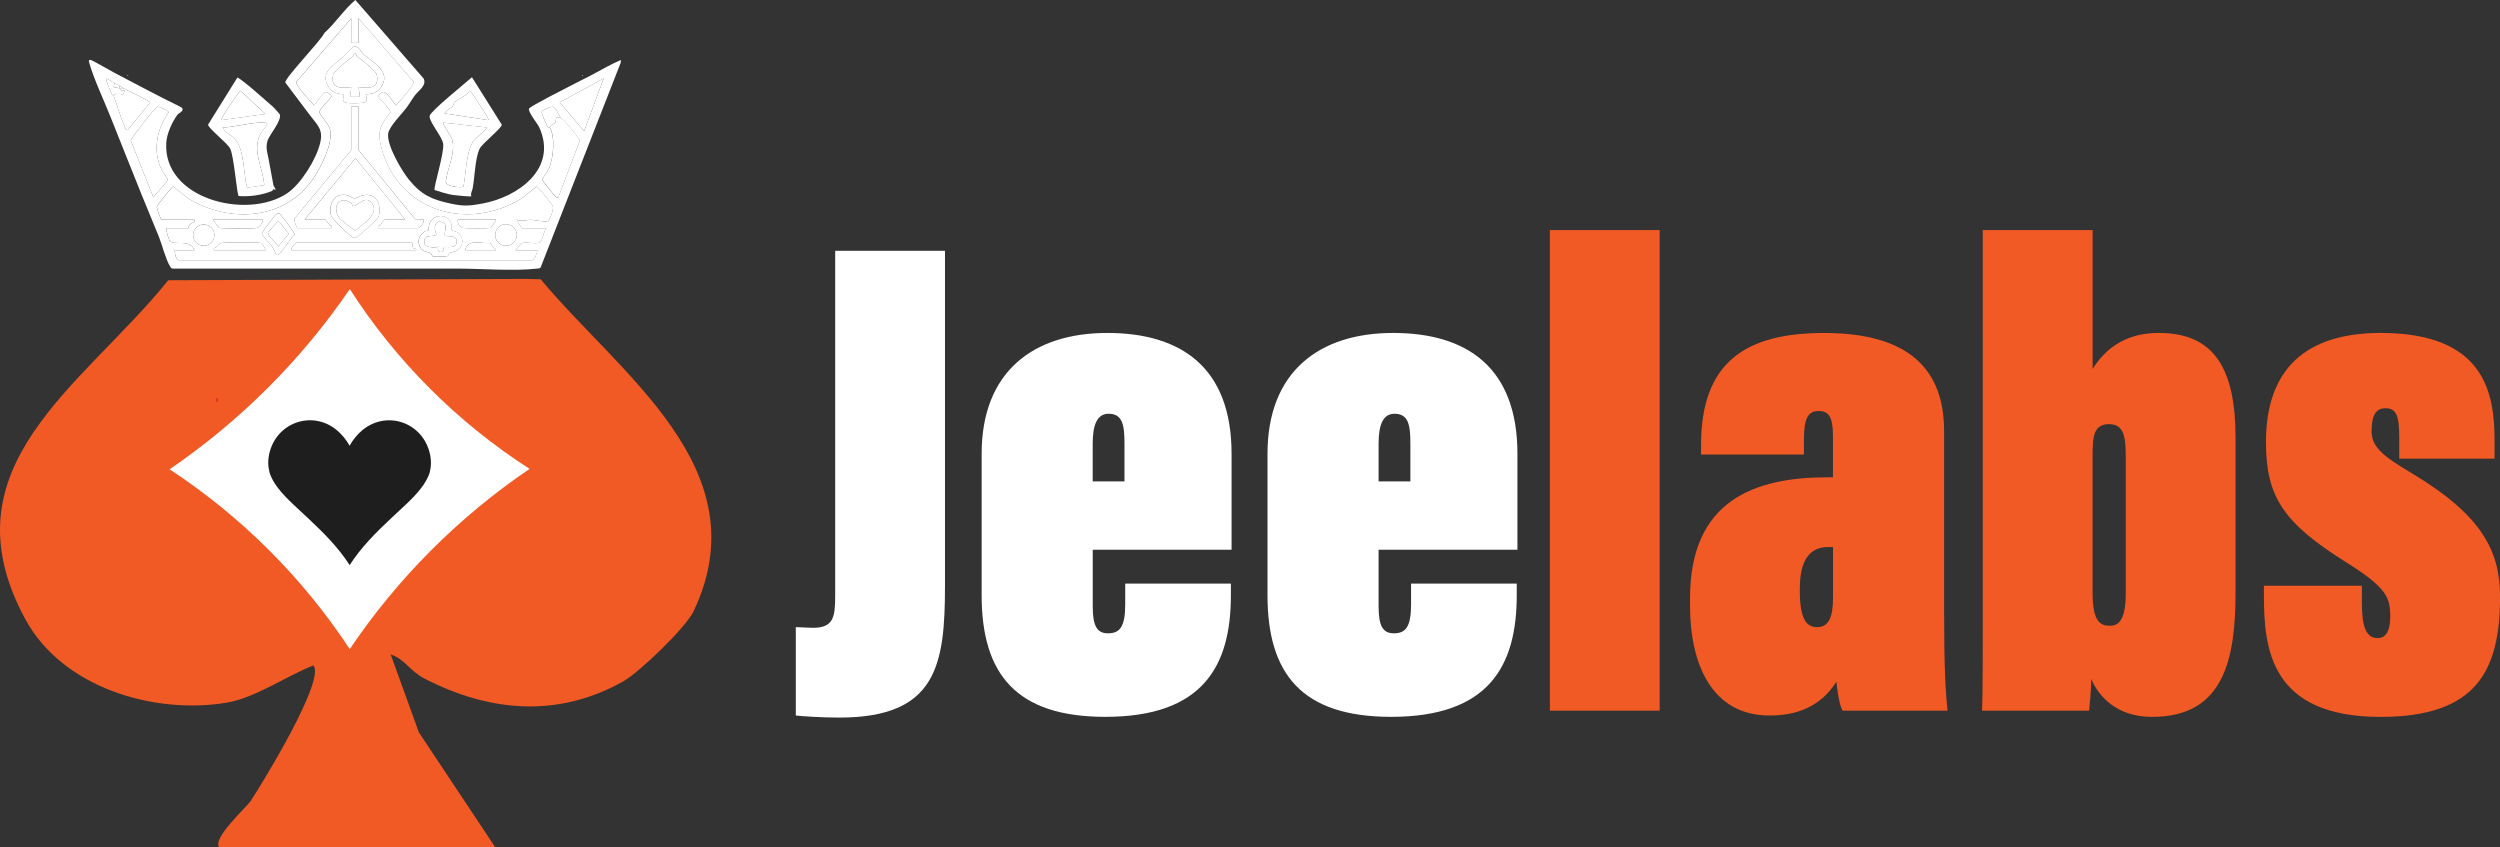
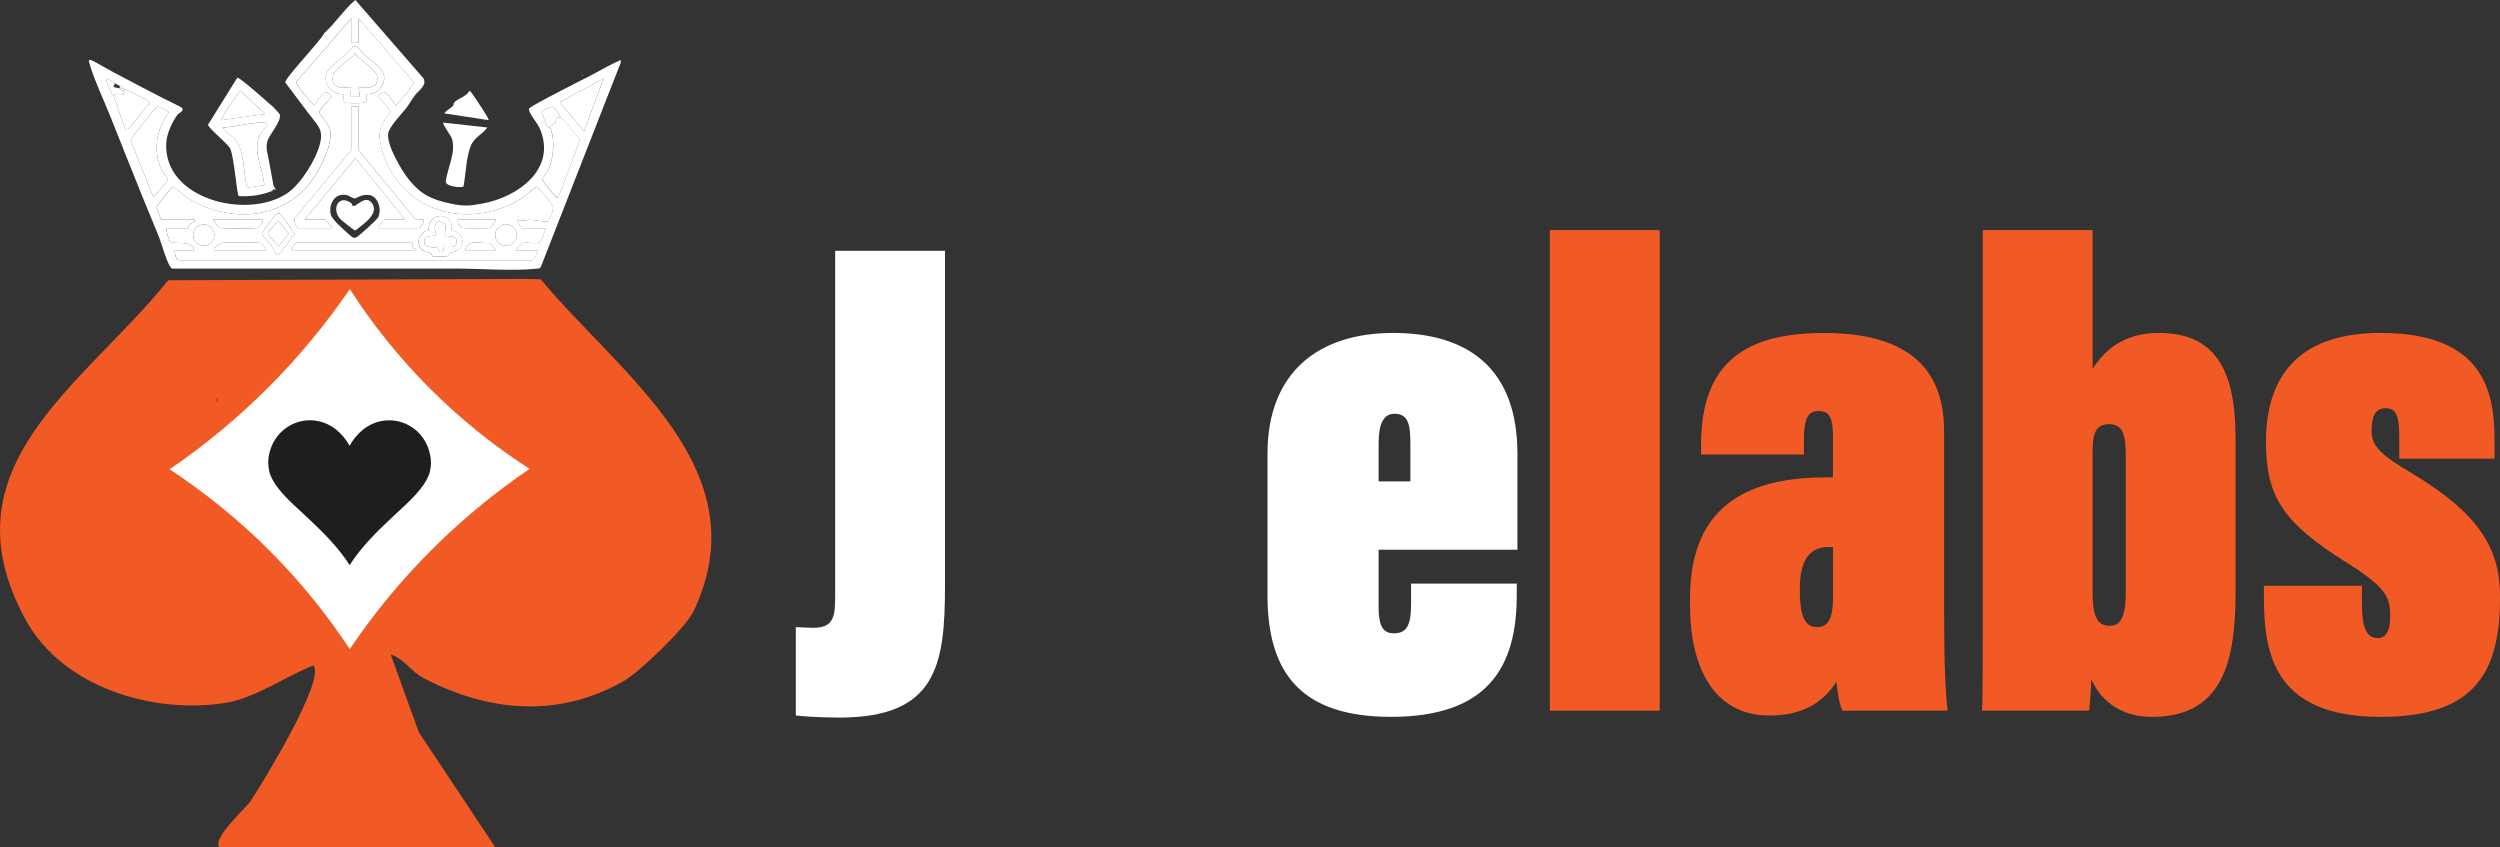
<svg xmlns="http://www.w3.org/2000/svg" id="Layer_2" data-name="Layer 2" viewBox="0 0 544.16 184.46">
  <rect x="0" y="0" width="544.16" height="184.46" fill="#333333" stroke="none" />
  <defs>
    <style>
      .cls-1, .cls-2 {
        fill: #fff;
      }

      .cls-3 {
        fill: #dc3621;
      }

      .cls-2, .cls-4 {
        fill-rule: evenodd;
      }

      .cls-5 {
        fill: #f15a24;
      }

      .cls-4 {
        fill: #1e1e1e;
      }
    </style>
  </defs>
  <g id="Layer_1-2" data-name="Layer 1">
    <g>
      <g>
        <g>
          <path class="cls-1" d="M205.69,127.48c0,17.28-1.8,28.71-23,28.71-4.06,0-8.27-.3-9.47-.45v-19.24c.45,0,2.86.15,3.76.15,4.36,0,4.81-2.25,4.81-6.76V54.59h23.9v72.89Z" />
-           <path class="cls-1" d="M237.85,119.67v12.32c0,4.21.9,5.86,3.31,5.86,2.56,0,3.76-1.35,3.76-6.31v-4.51h23v2.55c0,15.48-6.16,26.45-27.35,26.45-19.39,0-26.9-9.32-26.9-26.45v-30.81c0-17.89,11.27-26.3,27.35-26.3s27.05,7.52,27.05,26.3v20.89h-30.21ZM244.76,104.79v-8.27c0-4.06-.45-6.46-3.46-6.46-2.4,0-3.46,2.25-3.46,6.46v8.27h6.91Z" />
          <path class="cls-1" d="M300.07,119.67v12.32c0,4.21.9,5.86,3.31,5.86,2.56,0,3.76-1.35,3.76-6.31v-4.51h23v2.55c0,15.48-6.16,26.45-27.35,26.45-19.39,0-26.9-9.32-26.9-26.45v-30.81c0-17.89,11.27-26.3,27.35-26.3s27.05,7.52,27.05,26.3v20.89h-30.21ZM306.99,104.79v-8.27c0-4.06-.45-6.46-3.46-6.46-2.41,0-3.46,2.25-3.46,6.46v8.27h6.91Z" />
          <path class="cls-5" d="M337.35,154.69V50.08h23.9v104.61h-23.9Z" />
          <path class="cls-5" d="M423.17,133.95c0,11.27.3,16.68.75,20.74h-22.85c-.75-1.2-1.2-4.81-1.35-6.31-3.61,5.71-9.02,7.36-14.58,7.36-12.48,0-17.28-11.12-17.28-23.9v-1.65c0-21.34,14.13-26.3,29.91-26.3h1.2v-9.02c0-4.36-1.05-5.41-3.16-5.41s-3.16,1.35-3.16,6.16v3.31h-22.39v-2.1c0-18.04,9.77-24.35,26.75-24.35,15.93,0,26.15,5.86,26.15,21.34v40.13ZM398.97,119.07h-1.05c-3.91,0-6.16,2.71-6.16,9.02v.6c0,6.16,1.5,7.82,3.76,7.82,2.56,0,3.46-2.25,3.46-6.31v-11.12Z" />
          <path class="cls-5" d="M431.59,50.08h23.9v30.21c4.06-6.46,9.77-7.82,14.43-7.82,12.17,0,16.68,7.97,16.68,22.85v33.52c0,14.73-2.55,27.2-18.19,27.2-7.82,0-11.72-4.66-13.23-8.27,0,2.55-.3,5.26-.45,6.91h-23.3c.15-3.31.15-15.18.15-19.24V50.08ZM462.7,129.29v-29.76c0-4.21-.3-7.21-3.61-7.21s-3.61,2.55-3.61,6.76v29.91c0,6.31,1.65,7.21,3.76,7.21,1.35,0,3.46-.45,3.46-6.91Z" />
          <path class="cls-5" d="M514.1,127.48v3.91c0,4.96.9,7.51,3.46,7.51,1.5,0,2.71-1.2,2.71-4.66,0-4.21-.75-6.31-9.62-11.87-13.68-8.57-17.43-14.28-17.43-26.15,0-15.93,8.72-23.75,24.95-23.75,22.54,0,24.8,12.93,24.8,23.3v4.06h-20.74v-4.51c0-4.81-.6-6.46-3.01-6.46-1.95,0-3.01,1.35-3.01,4.96,0,3.31,2.1,5.26,8.72,9.17,15.33,9.17,19.24,16.98,19.24,26.9,0,16.08-5.11,26.15-26,26.15-24.05,0-25.4-14.88-25.4-26.6v-1.95h21.34Z" />
        </g>
        <g>
          <path class="cls-5" d="M47.8,184.46c-1.91-1.74,5.87-8.77,6.73-10.07,2.63-3.97,16.4-26.47,13.68-29.55-5.82,2.28-12.66,7.08-18.89,8.11-15.95,2.64-35.73-3.34-43.77-18.1-18.19-33.4,12.63-50.91,31.07-73.85l77.9-.29,3.18.08c17.12,20.66,48,41.29,33.26,72.28-1.67,3.51-11.78,13.26-15.3,15.24-14.29,8.03-29.19,6.66-43.32-.64-3.11-1.6-4.11-4.12-7.31-5.24l6.15,16.99,16.65,25.04h-60.04Z" />
          <path class="cls-1" d="M126.73,16.27c.17.09.17.18,0,.27v-.27Z" />
-           <path class="cls-1" d="M27.78,16.27c.17.09.17.18,0,.27v-.27Z" />
          <path class="cls-1" d="M62.1,17.96c-.15-.98,7.78-9.12,8.49-10.77,2.45-2.19,4.28-5.12,6.76-7.19l14.84,17.07c.79,1.49-1.11,2.66-1.87,3.67-.6.8-1.25,1.92-1.86,2.74-.99,1.32-3.71,4.02-3.96,5.54-.41,2.48,2.9,8.1,4.5,10.07,2.68,3.31,4.94,4.33,9.06,5.22,2.9.62,4.1.52,6.93,0,7.8-1.43,16.44-7.62,12.4-16.56-.43-.95-2.49-3.33-2.24-4.1.16-.49,7.93-4.39,9.04-4.98,1.44-.77,3-1.51,4.34-2.21,2.18-1.15,4.38-2.46,6.6-3.4.04.15-.05.47,0,.53l-17.45,44.61c-.21.28-.51.24-.81.27-5.06.58-12.41-.02-17.75-.01-4.97,0-9.96,0-14.94,0-15.51.02-31.03-.01-46.54,0-.38,0-.45-.19-.61-.45-.95-1.5-1.75-4.74-2.45-6.49-1.21-3.04-2.52-6.05-3.73-9.08-2.23-5.58-4.66-11.6-6.75-16.89-1.39-3.52-3.72-8.43-4.67-11.87-.09-.33-.21-.76.34-.61.51.14,1.92,1.01,2.54,1.33.79.41,1.6.91,2.4,1.34.18.1.36.17.53.27,1.64.87,3.38,1.78,5.07,2.67s3.6,1.85,5.16,2.68c.64.34,4.03,1.94,4.17,2.14.47.7-.75,1.14-.97,1.42-1.21,1.59-2.37,4.21-2.48,6.18-.71,12.2,17.48,16.78,26.22,11.04,3.06-2.01,6.37-7.37,7.25-10.9.77-3.1-.53-3.94-2.28-6.27M76.46,9.33V3.99l-11.97,13.82c-.14.97,3.16,4.2,3.83,5.14.66-.61,2.04-3.13,2.88-2.9.2.05.97.82.97.91,0,.3-2.66,2.71-2.66,3.48,0,.46,2.1,2.59,2.34,3.79.63,3.06-1.96,8.09-3.67,10.62-6.04,8.9-17.74,9.82-26.75,4.62-1.38-.8-2.45-1.99-3.76-2.87-.28.06-3.53,4.16-3.57,4.44-.02.14.86,2.76,1.01,2.76h7.2c.17.66-.45.58-.96,1.05-.31.28-.33.82-.38.82h-4.8c-.07.49.61,2.65.86,2.88.98.86,4.46-.56,5.27,1.93h-4.27c-.04.65.26,2.08.92,2.16h76.83c.49-.06,1.17-1.52,1.19-2.16h-4.8c.23-.24,1.38-1.52,1.5-1.56.96-.31,3.09.28,3.84-.17.47-.28.94-2.49,1.33-3.08h-5.33l-1.07-1.87c1.11.49,2.16.02,3.07.05.66.02,3.27.49,3.62.34.6-.26,1.42-2.62,1.18-3.32-.15-.43-3.2-4.22-3.5-4.27-1.26.83-2.27,1.99-3.58,2.77-11.72,7.03-26.69,2.48-30.26-11.33-.91-3.5-.16-4.92,2.02-7.62-.11-.68-2.66-3.25-2.66-3.47,0-.09.77-.85.97-.91.86-.23,2.3,2.25,2.88,2.91.71-.85,3.96-4.24,3.83-5.14l-11.97-13.82v5.34h-1.6ZM24.72,20.81c.8,2.06,1.35,4.31,2.28,6.4.14.31.34,1.3.78,1.08l4.93-6.01c-1.84-1.24-3.92-2.03-5.86-3.07-.2-.11-.48-.36-.8-.53-.37-.2-.74-.36-1.07-.53-.58-.32-1.18-.86-1.86-1.07-.18.23.93,2.77,1.13,3.28.11.28.45.42.47.46ZM127.13,28.55l4.27-11.48-9.59,5.21,5.33,6.28ZM34.24,23.24c-.45.12-5.76,6.87-5.78,7.33l4.93,12.39c.42-.7,3.07-3.34,3.07-3.86,0-.39-1.04-1.6-1.3-2.17-2-4.26-1.03-8.75,1.56-12.5-.07-.31-2.08-1.29-2.48-1.19ZM122.06,25.62c-.41-.49-1.01-2.17-1.79-2.37-.37-.09-2.19.76-2.36,1.03-.15.23,1,2.74,1.23,3.27.13.29.5.18.52.21,1.22,2.06.79,6.62-.14,8.81-.27.65-1.47,2.22-1.47,2.55,0,.25,2.39,3.24,2.79,3.6.23.21.29.35.67.27l4.7-12.42c-.01-.28-2.77-3.6-3.23-4.14-.29-.34-.76-.58-.94-.79Z" />
          <path class="cls-1" d="M59.39,23.21c.25.25,1.41,1.49,1.47,1.61.62,1.35-2.24,4.46-2.65,5.89-.45,1.57.06,2.72.31,4.2.28,1.64.72,3.81,1,5.43.06.33.53.57.4,1.03-.68-.45-.45.09-.67.18-2.24.94-4.88,1.29-7.3,1.12-.4-.34-1-8.58-1.84-10.31-.56-1.17-4.88-4.53-4.82-5.23l6.36-10.22c.29-.13,3.27,2.41,3.74,2.82M57.79,24.81l-5.47-5.07c-.54.56-4.4,6.13-4.13,6.4l9.6-1.34ZM57.52,40.31c-.26-3.84-2.81-7.65-.75-11.3.76-1.34,2.66-2.39.08-2.34s-5.73.97-8.4,1.09c.65,1.17,2,1.67,2.81,2.66,2.01,2.48,1.7,7.41,2.53,10.42l3.73-.54Z" />
-           <path class="cls-1" d="M102.86,41.11c-.09.44-.49.95-.27,1.6-.13.15-3.49-.19-4-.27-1.39-.22-2.67-.66-3.99-1.08-.3-.41,2.12-8.07,1.87-10.01-.22-1.68-3.09-4.79-2.95-6.12.1-.97,7.98-7.31,9.21-8.42l6.49,10.33c.06.71-4.25,4.07-4.82,5.23-1.01,2.1-1.06,6.33-1.54,8.74ZM106.33,26.15c.15-.13-.69-1.42-.85-1.69-.37-.6-3-4.72-3.28-4.72-.68,1.3-2.46,1.68-3.26,2.48-.23.23-.19.68-.42.91-.45.46-1.39.88-1.79,1.55l9.6,1.47ZM106.06,27.76l-9.6-1.07c-.26.23,1.75,2.96,1.92,3.55.87,2.92-.98,6.33-1.35,9.21-.16,1.26,3.64,1.47,3.84,1.15.53-2.71.56-6.05,1.51-8.63.77-2.11,2.44-2.51,3.67-4.2Z" />
          <path class="cls-1" d="M76.46,9.33h1.6V3.99l11.97,13.82c.13.9-3.12,4.29-3.83,5.14-.58-.66-2.02-3.14-2.88-2.91-.2.05-.97.82-.97.91,0,.22,2.55,2.8,2.66,3.47-2.18,2.7-2.92,4.12-2.02,7.62,3.57,13.81,18.54,18.36,30.26,11.33,1.31-.78,2.32-1.94,3.58-2.77.3.05,3.35,3.84,3.5,4.27.24.69-.58,3.05-1.18,3.32-.34.15-2.96-.32-3.62-.34-.91-.03-1.96.44-3.07-.05l1.07,1.87h5.33c-.39.59-.86,2.79-1.33,3.08-.75.45-2.88-.14-3.84.17-.12.04-1.28,1.32-1.5,1.56h4.8c-.02.64-.7,2.1-1.19,2.16H38.97c-.67-.08-.96-1.51-.92-2.16h4.27c-.81-2.49-4.29-1.07-5.27-1.93-.25-.22-.94-2.38-.86-2.88h4.8s.07-.54.38-.82c.51-.47,1.13-.39.96-1.05h-7.2c-.15,0-1.04-2.61-1.01-2.76.05-.28,3.29-4.38,3.57-4.44,1.31.89,2.37,2.07,3.76,2.87,9.01,5.2,20.71,4.28,26.75-4.62,1.72-2.53,4.3-7.56,3.67-10.62-.25-1.2-2.34-3.34-2.34-3.79,0-.76,2.65-3.18,2.66-3.48,0-.09-.77-.85-.97-.91-.84-.22-2.22,2.3-2.88,2.9-.68-.94-3.97-4.18-3.83-5.14l11.97-13.82v5.34ZM79.22,11.9c-.62-.54-1.14-2.1-2.31-1.74-.17.05-2.19,2.16-2.58,2.51-1.77,1.58-4.66,3.12-2.9,6.1,1.17,1.99,3.27,1.63,3.43,1.78s-.73,1.46.46,1.81c.55.16,3.59.15,4.08-.08.92-.43.1-1.57.27-1.73.14-.13,2.14.19,3.32-1.62,2.2-3.37-1.76-5.26-3.76-7.03ZM78.06,23.21h-1.6v9.48l-12.23,14.73c-.51.2.38,2.23.5,2.23h7.47c.2-.68-.3-.46-.43-.63-.2-.25-.86-1.24-1.04-1.24h-4.4l11.04-13.34,10.83,13.34h-4.4c-.18,0-.84.99-1.04,1.24-.13.17-.63-.05-.43.63h8.67c.52,0,1.41-1.25,1.2-1.87l-1.81-.06-12.32-15.03v-9.48ZM73.98,42.5c-1.17.27-1.96,1.6-2.06,2.75-.13,1.52.16,1.86,1.06,2.94.37.44,3.23,3.14,3.6,3.35.41.24.46.3.95.14.45-.15,4.5-3.83,4.76-4.34.82-1.6.14-4.42-1.76-4.85-1.68-.38-2.99.75-3.36.69-.93-.14-1.37-1.11-3.2-.69ZM61.38,47.12c-.4-.41-.44-.96-1.2-.55-.24.13-3.2,4.02-3.2,4.28.56,1.03,1.58,1.88,2.26,2.82.29.4.77,1.78,1.09,1.85.65.15,2.96-3.93,3.82-4.45.05-.24-2.38-3.56-2.77-3.96ZM98.36,50.16c-.19-.23.28-1.6-.81-2.52-1.36-1.16-3.42-.59-4.08,1.02-.2.48-.14,1.37-.25,1.49-.09.1-.63.08-.89.3-1.04.87-1.55,1.8-1,3.15.51,1.25,1.57,1.11,2.45,1.56.19.1.2.58.46.65.32.08,2.82.06,3.11-.05.33-.12.34-.58.5-.68.35-.23.96-.12,1.66-.61,1.31-.92,1.51-2.42.41-3.61-.53-.58-1.53-.62-1.58-.69ZM57.25,47.78h-10.93l1.39,1.81c.35.2,7.35.19,8.07.05s1.45-1.13,1.47-1.86ZM107.93,47.78h-8.27c-.15.7.29,1.61.99,1.81.51.15,5.89.15,6.16,0,.09-.05,1.26-1.69,1.12-1.81ZM46.66,51.18c0-1.28-1.04-2.32-2.31-2.32s-2.31,1.04-2.31,2.32,1.04,2.32,2.31,2.32,2.31-1.04,2.31-2.32ZM112.49,51.15c0-1.3-1.05-2.35-2.35-2.35s-2.35,1.05-2.35,2.35,1.05,2.35,2.35,2.35,2.35-1.05,2.35-2.35ZM46.59,54.46h11.2c.04-.28-.78-1.5-.86-1.54-.37-.22-7.87-.2-8.61-.05-.42.08-1.05.68-1.4.99-.17.16-.51-.02-.34.61ZM63.39,54.46h27.2c.08-.43-.49-.25-.67-.53-.23-.35.02-1.03-.28-1.09h-24.8c-.62-.27-1.65,1.44-1.45,1.62ZM101.26,54.46h6.67l-1.24-1.56c-2.05.19-4.87-1.04-5.43,1.56Z" />
          <path class="cls-1" d="M34.24,23.24c.4-.1,2.41.87,2.48,1.19-2.59,3.75-3.56,8.24-1.56,12.5.27.57,1.3,1.79,1.3,2.17,0,.53-2.65,3.16-3.07,3.86l-4.93-12.39c.03-.47,5.33-7.22,5.78-7.33Z" />
          <path class="cls-1" d="M122.06,25.62c.18.22.65.45.94.79.46.54,3.21,3.86,3.23,4.14l-4.7,12.42c-.38.09-.44-.06-.67-.27-.41-.36-2.79-3.35-2.79-3.6,0-.32,1.19-1.9,1.47-2.55.93-2.19,1.36-6.75.14-8.81.13-.59,1-.73,1.2-1.08.41-.7-.41-1.3,1.2-1.06Z" />
          <polygon class="cls-1" points="127.13 28.55 121.8 22.28 131.39 17.07 127.13 28.55" />
-           <path class="cls-1" d="M26.05,18.67c.03.17-.04.39,0,.53-.46-.05-.89-.16-1.34-.27l.27-.8c.32.18.7.33,1.07.53Z" />
          <path class="cls-1" d="M26.85,19.21c1.94,1.04,4.02,1.84,5.86,3.07l-4.93,6.01c-.44.22-.64-.77-.78-1.08-.93-2.08-1.48-4.34-2.28-6.4.45-.71,2.02-.2,2.11-.28.03-.03.32-.76.29-.79-.11-.09-.87.14-1.07-.54.26.03.54-.02.8,0Z" />
          <path class="cls-1" d="M122.06,25.62c-1.61-.24-.79.36-1.2,1.06-.2.34-1.07.49-1.2,1.08-.01-.02-.39.08-.52-.21-.23-.53-1.38-3.05-1.23-3.27.17-.27,2-1.12,2.36-1.03.78.2,1.38,1.87,1.79,2.37Z" />
          <path class="cls-1" d="M26.85,19.21c-.26-.02-.54.03-.8,0-.04-.14.03-.37,0-.53.32.18.6.43.8.53Z" />
          <path class="cls-1" d="M24.98,18.14l-.27.8c.45.11.87.22,1.34.27.2.68.96.44,1.07.54.03.03-.26.76-.29.79-.09.08-1.66-.43-2.11.28-.01-.03-.36-.17-.47-.46-.2-.51-1.32-3.05-1.13-3.28.68.21,1.29.75,1.86,1.07Z" />
          <path class="cls-1" d="M57.52,40.31l-3.73.54c-.83-3.02-.52-7.94-2.53-10.42-.81-1-2.16-1.49-2.81-2.66,2.67-.12,5.79-1.04,8.4-1.09s.69,1-.08,2.34c-2.07,3.64.49,7.46.75,11.3Z" />
          <path class="cls-1" d="M57.79,24.81l-9.6,1.34c-.27-.27,3.59-5.84,4.13-6.4l5.47,5.07Z" />
          <path class="cls-1" d="M106.06,27.76c-1.23,1.69-2.9,2.09-3.67,4.2-.95,2.59-.99,5.92-1.51,8.63-.2.32-4,.11-3.84-1.15.37-2.88,2.22-6.29,1.35-9.21-.18-.59-2.18-3.32-1.92-3.55l9.6,1.07Z" />
          <path class="cls-1" d="M106.33,26.15l-9.6-1.47c.4-.67,1.34-1.09,1.79-1.55.23-.23.19-.68.42-.91.79-.8,2.57-1.18,3.26-2.48.29,0,2.91,4.12,3.28,4.72.16.26,1,1.55.85,1.69Z" />
          <path class="cls-1" d="M78.06,23.21v9.48l12.32,15.03,1.81.06c.21.62-.68,1.87-1.2,1.87h-8.67c-.2-.68.3-.46.43-.63.2-.25.86-1.24,1.04-1.24h4.4l-10.83-13.34-11.04,13.34h4.4c.18,0,.84.99,1.04,1.24.13.17.63-.05.43.63h-7.47c-.12,0-1.01-2.03-.5-2.23l12.23-14.73v-9.48h1.6Z" />
          <path class="cls-1" d="M79.22,11.9c2,1.76,5.96,3.66,3.76,7.03-1.18,1.81-3.18,1.48-3.32,1.62-.17.16.66,1.3-.27,1.73-.49.23-3.53.24-4.08.08-1.19-.35-.3-1.66-.46-1.81s-2.26.21-3.43-1.78c-1.76-2.98,1.12-4.52,2.9-6.1.39-.35,2.41-2.46,2.58-2.51,1.17-.35,1.69,1.2,2.31,1.74ZM77.52,11.74c-.54-.34-.49.33-.72.52-1,.83-4.12,3.08-4.32,4.16-.55,2.94,1.88,2.83,3.99,2.52l-.27,2.14h2.13l-.27-2.14c2.11.31,4.53.41,3.99-2.52-.2-1.07-3.32-3.33-4.32-4.16-.24-.2-.18-.51-.2-.52Z" />
          <path class="cls-1" d="M63.39,54.46c-.2-.18.83-1.89,1.45-1.62h24.8c.3.05.05.73.28,1.09.18.28.75.11.67.53h-27.2Z" />
-           <path class="cls-1" d="M73.98,42.5c1.82-.42,2.27.56,3.2.69.37.05,1.68-1.08,3.36-.69,1.9.43,2.58,3.25,1.76,4.85-.26.5-4.31,4.19-4.76,4.34-.49.16-.54.1-.95-.14-.36-.22-3.23-2.91-3.6-3.35-.9-1.09-1.19-1.42-1.06-2.94.1-1.14.88-2.48,2.06-2.75ZM76.76,44.8c-.08-.05-.13-.46-.32-.59-2.77-2.02-4.34,1.32-2.39,3.44.31.34,3.08,2.56,3.29,2.52,1.55-1.26,5.52-3.75,3.5-6.11-1.47-1.71-3.34,1.18-4.08.74Z" />
          <path class="cls-1" d="M98.36,50.16c.05.07,1.05.11,1.58.69,1.1,1.2.91,2.7-.41,3.61-.7.49-1.31.38-1.66.61-.16.1-.17.57-.5.68-.3.1-2.79.13-3.11.05-.26-.07-.27-.55-.46-.65-.88-.44-1.94-.31-2.45-1.56-.55-1.35-.04-2.27,1-3.15.26-.22.8-.2.89-.3.11-.13.05-1.01.25-1.49.66-1.61,2.72-2.18,4.08-1.02,1.09.93.62,2.29.81,2.52ZM96.42,54.68c.11-.09.03-.7.29-.91.2-.16,2.87.57,2.7-1.3-.15-1.56-2.26-.79-2.56-1.21-.22-.85.69-2.28-.39-2.81-1.72-.86-2.26,1.26-1.45,2.54-.39.86-3.23-.41-2.56,2.22.14.54,2.43.89,2.94.45-.35.87.44,1.54,1.03,1.02Z" />
          <path class="cls-1" d="M61.38,47.12c.39.4,2.82,3.72,2.77,3.96-.86.51-3.17,4.6-3.82,4.45-.32-.07-.8-1.46-1.09-1.85-.68-.94-1.7-1.79-2.26-2.82,0-.27,2.97-4.16,3.2-4.28.76-.41.8.15,1.2.55ZM58.38,50.5c-.36.78,1.8,2.36,2.21,3.15l2.26-2.8-2.26-2.8-2.21,2.45Z" />
          <path class="cls-1" d="M57.25,47.78c-.03.74-.74,1.73-1.47,1.86s-7.72.15-8.07-.05l-1.39-1.81h10.93Z" />
          <circle class="cls-1" cx="110.14" cy="51.15" r="2.35" />
          <circle class="cls-1" cx="44.35" cy="51.18" r="2.31" />
          <path class="cls-1" d="M46.59,54.46c-.17-.63.17-.45.34-.61.34-.31.98-.91,1.4-.99.74-.14,8.24-.16,8.61.05.08.04.89,1.26.86,1.54h-11.2Z" />
          <path class="cls-1" d="M107.93,47.78c.14.12-1.03,1.76-1.12,1.81-.27.16-5.65.15-6.16,0-.7-.2-1.14-1.11-.99-1.81h8.27Z" />
          <path class="cls-1" d="M101.26,54.46c.56-2.6,3.38-1.37,5.43-1.56l1.24,1.56h-6.67Z" />
          <path class="cls-1" d="M77.52,11.74s-.04.33.2.52c1.01.83,4.13,3.09,4.32,4.16.54,2.93-1.88,2.83-3.99,2.52l.27,2.14h-2.13l.27-2.14c-2.11.31-4.53.41-3.99-2.52.2-1.07,3.32-3.33,4.32-4.16.24-.19.19-.87.72-.52Z" />
          <path class="cls-1" d="M76.76,44.8c.74.43,2.62-2.45,4.08-.74,2.03,2.36-1.94,4.85-3.5,6.11-.22.04-2.98-2.18-3.29-2.52-1.95-2.12-.39-5.46,2.39-3.44.19.14.24.55.32.59Z" />
          <path class="cls-1" d="M96.42,54.68c-.59.52-1.38-.15-1.03-1.02-.51.44-2.8.1-2.94-.45-.67-2.63,2.17-1.36,2.56-2.22-.8-1.28-.27-3.4,1.45-2.54,1.07.54.16,1.96.39,2.81.3.42,2.41-.36,2.56,1.21.18,1.87-2.5,1.14-2.7,1.3-.25.21-.18.82-.29.91Z" />
          <path class="cls-1" d="M58.38,50.5l2.21-2.45,2.26,2.8-2.26,2.8c-.4-.79-2.57-2.37-2.21-3.15Z" />
          <path class="cls-2" d="M36.92,102.15c15.4-10.52,28.7-23.82,39.22-39.22,10.09,15.7,23.43,29.04,39.13,39.13-15.43,10.46-28.71,23.77-39.14,39.22-10.27-15.57-23.61-28.89-39.21-39.13Z" />
          <path class="cls-4" d="M76.09,97.03c.72-1.31,1.68-2.48,2.83-3.44,5.42-4.41,13.28-1.55,14.7,5.39.27,1.25.25,2.54-.07,3.78-.66,2.39-2.85,4.82-5.19,7.04-1.12,1.06-2.2,2.05-3.26,3.04-3.3,3.09-6.55,6.34-8.99,10.17-2.45-3.83-5.7-7.07-9.01-10.17-1.06-.99-2.14-1.98-3.26-3.04-2.35-2.22-4.54-4.64-5.19-7.04-.32-1.24-.36-2.53-.09-3.78,1.41-6.95,9.28-9.8,14.7-5.4,1.15.96,2.11,2.13,2.83,3.44h0Z" />
        </g>
      </g>
      <path class="cls-3" d="M47.03,86.58c.65.33.65.67,0,1v-1Z" />
    </g>
  </g>
</svg>